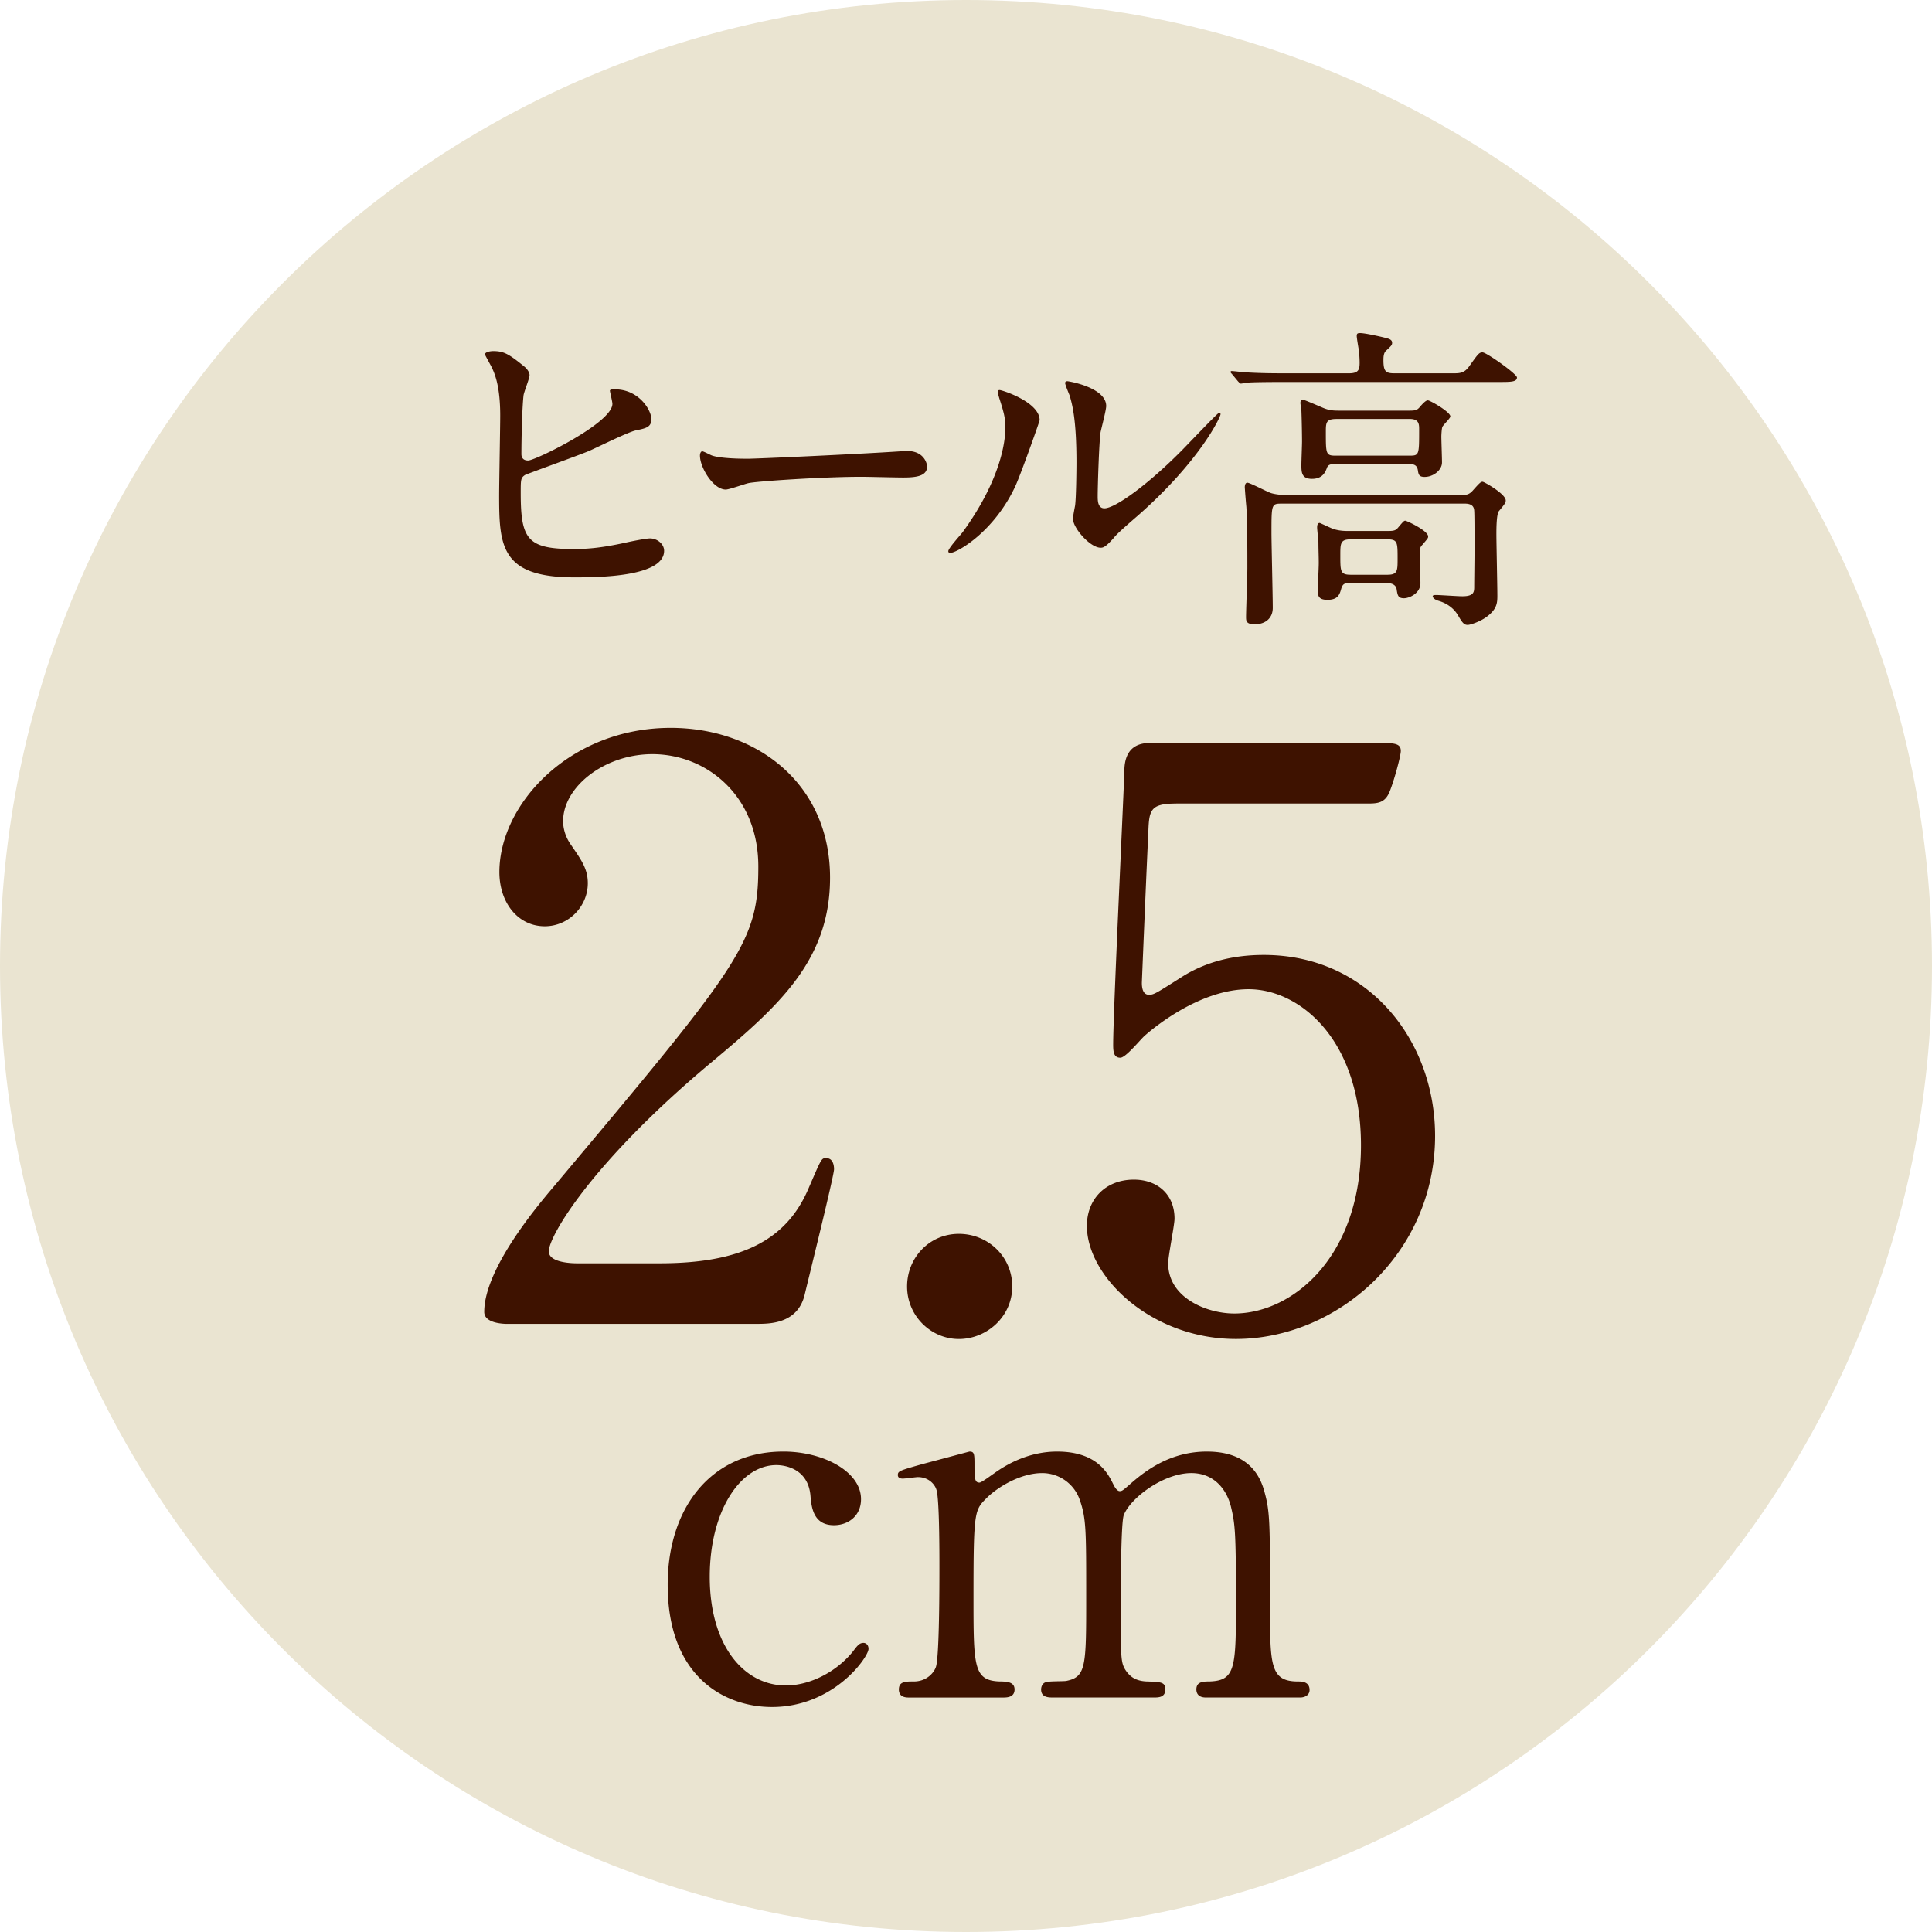
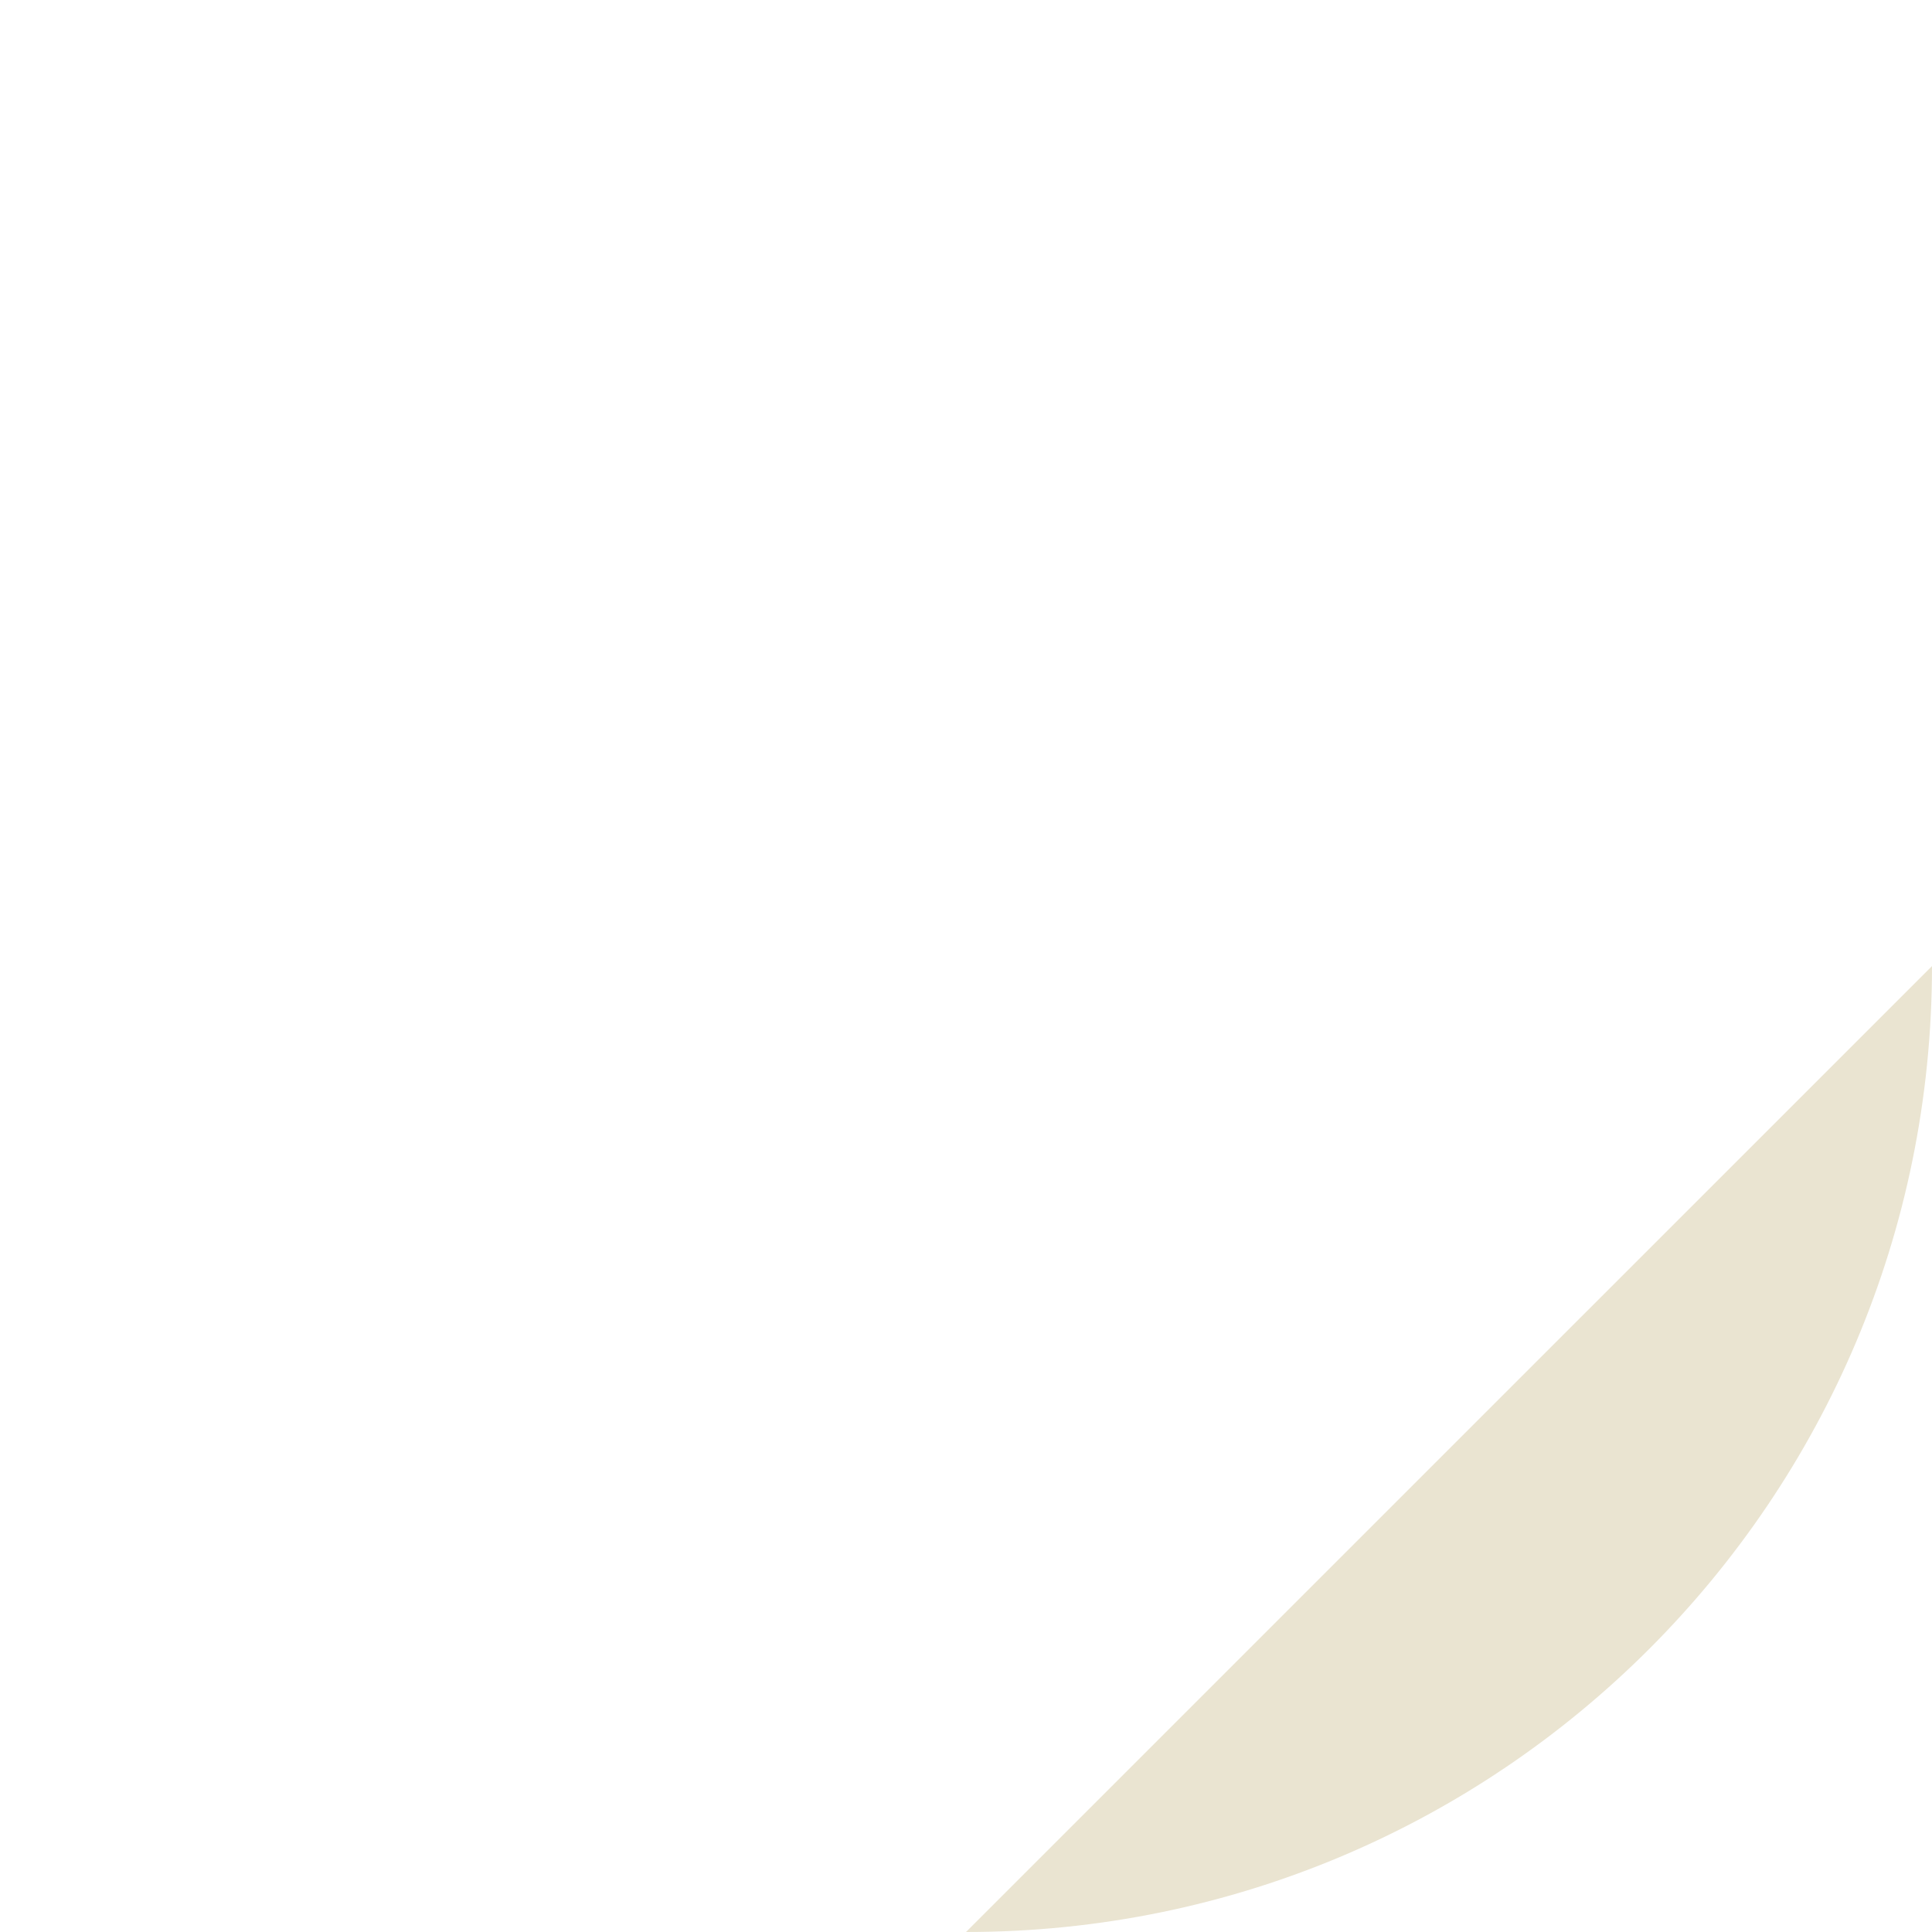
<svg xmlns="http://www.w3.org/2000/svg" id="icon_2.5cm" width="105" height="105" viewBox="0 0 105 105">
  <defs>
    <style>.cls-1{fill:#3e1200;stroke-width:0}</style>
  </defs>
-   <path d="M105 52.504C105 81.493 81.501 105 52.501 105S0 81.493 0 52.504 23.499 0 52.501 0 105 23.507 105 52.504Z" style="fill:#eae4d1;stroke-width:0" />
-   <path d="M27.573 71.95c-.26 0-1.256-.043-1.256-.649 0-2.295 2.771-5.63 3.767-6.799 10.22-12.168 11.129-13.294 11.129-17.409 0-3.854-2.815-6.106-5.759-6.106-2.599 0-4.85 1.776-4.85 3.638 0 .13 0 .693.433 1.299.563.823.909 1.299.909 2.079 0 1.256-1.04 2.338-2.338 2.338-1.473 0-2.468-1.299-2.468-2.945 0-3.681 3.811-7.838 9.31-7.838 4.677 0 8.661 3.031 8.661 8.141 0 4.46-2.728 6.929-6.409 10.003-6.539 5.456-8.877 9.483-8.877 10.306 0 .65 1.386.65 1.559.65h4.46c4.374 0 6.885-1.212 8.098-4.071.693-1.602.693-1.646.953-1.646.433 0 .433.52.433.606 0 .346-1.386 5.933-1.602 6.842-.39 1.559-1.905 1.559-2.598 1.559H27.574ZM49.298 69.915c0-1.559 1.212-2.858 2.814-2.858s2.901 1.256 2.901 2.858c0 1.646-1.386 2.858-2.901 2.858s-2.814-1.256-2.814-2.858ZM63.919 43.672c-1.472 0-1.472.39-1.516 1.732-.043.649-.346 7.968-.346 8.011 0 .346.086.649.39.649.26 0 .39-.086 1.689-.909 1.256-.823 2.771-1.256 4.547-1.256 5.673 0 9.311 4.633 9.311 9.83 0 6.409-5.327 11.042-10.826 11.042-4.59 0-8.098-3.378-8.098-6.149 0-1.429.996-2.511 2.555-2.511 1.256 0 2.208.779 2.208 2.122 0 .347-.346 2.036-.346 2.425 0 1.862 2.078 2.728 3.594 2.728 3.161 0 6.885-3.075 6.885-9.137 0-5.759-3.334-8.488-6.106-8.488-2.685 0-5.24 2.166-5.629 2.512-.217.173-1.04 1.212-1.343 1.212-.346 0-.39-.303-.39-.693 0-1.732.52-12.472.606-14.81 0-.563.086-1.602 1.386-1.602h12.385c.866 0 1.256 0 1.256.433 0 .26-.346 1.559-.606 2.208-.26.649-.693.649-1.256.649h-10.35ZM41.949 92.772c-2.532 0-5.662-1.606-5.662-6.642 0-4.192 2.368-7.241 6.288-7.241 2.178 0 4.219 1.089 4.219 2.586 0 .926-.708 1.416-1.47 1.416-1.116 0-1.225-.953-1.279-1.633-.164-1.633-1.715-1.633-1.852-1.633-1.96 0-3.62 2.504-3.62 6.07 0 3.729 1.851 5.907 4.138 5.907 1.307 0 2.749-.735 3.647-1.851.245-.327.354-.463.572-.463.109 0 .272.082.272.327 0 .436-1.878 3.158-5.253 3.158ZM65.537 92.255c-.49 0-.517-.327-.517-.436 0-.408.326-.436.735-.436 1.416-.054 1.416-.79 1.416-4.464 0-3.757-.055-4.11-.272-5.036-.245-.98-.953-1.824-2.15-1.824-1.524 0-3.321 1.361-3.675 2.287-.164.436-.164 4.328-.164 5.09 0 2.641 0 2.94.272 3.348.272.409.626.572 1.116.599.79.027 1.035.027 1.035.436 0 .436-.381.436-.626.436h-5.472c-.245 0-.653 0-.653-.436 0-.164.082-.327.218-.381.136-.082.953-.054 1.143-.082 1.089-.218 1.089-.79 1.089-4.573 0-3.647 0-4.274-.354-5.281a2.16 2.16 0 0 0-2.042-1.443c-1.17 0-2.422.762-3.021 1.361-.653.653-.708.708-.708 5.363 0 3.784 0 4.546 1.416 4.601.408 0 .816.027.816.436s-.381.436-.599.436h-5.145c-.136 0-.544 0-.544-.436s.354-.436.816-.436c.681 0 1.089-.463 1.198-.79.19-.571.19-4.519.19-5.444 0-.762 0-3.729-.164-4.192-.082-.272-.408-.681-1.007-.681-.108 0-.68.082-.816.082-.055 0-.272 0-.272-.19 0-.218.082-.245 1.334-.599.626-.164 2.341-.626 2.559-.681.272 0 .272.136.272.789 0 .708.027.898.272.898.109 0 .653-.408.816-.517.681-.49 1.878-1.17 3.403-1.17 2.205 0 2.777 1.225 3.049 1.77.054.108.19.381.354.381.136 0 .19-.055.626-.436.844-.735 2.178-1.715 4.11-1.715 1.851 0 2.75.871 3.104 2.096.327 1.144.327 1.661.327 6.234 0 3.267 0 4.165 1.524 4.165.19 0 .626 0 .626.463 0 .272-.245.408-.517.408h-5.118ZM28.453 19.891c.135.096.327.308.327.5 0 .173-.308.924-.327 1.097-.077.673-.116 2.386-.116 3.194 0 .115.039.346.366.346.385 0 4.58-2.04 4.58-3.079 0-.115-.135-.654-.135-.712 0-.077.135-.077.27-.077 1.308 0 1.982 1.135 1.982 1.616 0 .442-.289.5-.847.616-.443.096-2.174.962-2.54 1.116-.539.231-3.386 1.251-3.482 1.309-.231.154-.231.25-.231.981 0 2.521.365 3.04 2.886 3.04.808 0 1.578-.077 2.809-.346.25-.058 1.097-.231 1.328-.231.404 0 .77.308.77.673 0 1.443-3.694 1.443-4.887 1.443-3.983 0-4.079-1.712-4.079-4.444 0-.693.058-3.714.058-4.349 0-1.578-.289-2.29-.5-2.694-.289-.539-.327-.597-.327-.635 0-.115.269-.173.442-.173.558 0 .827.135 1.655.808ZM48.937 24.528c.095 0 .268-.02.347-.02.96 0 1.102.712 1.102.847 0 .539-.646.597-1.307.597-.362 0-1.937-.039-2.251-.039-2.173 0-5.779.25-6.157.346-.189.039-1.04.347-1.228.347-.677 0-1.402-1.193-1.402-1.847 0-.116.047-.231.126-.231s.457.211.536.231c.268.096.913.173 1.921.173.52 0 6.016-.25 8.314-.404ZM55.194 26.395c-1.154 2.501-3.175 3.656-3.56 3.656-.077 0-.096-.058-.096-.096 0-.154.616-.827.77-1.02 2.117-2.906 2.328-5.003 2.328-5.638 0-.5-.019-.712-.327-1.655-.038-.135-.077-.25-.077-.347 0-.058.019-.096.096-.096.135 0 2.174.654 2.174 1.636 0 .058-.981 2.829-1.309 3.56Zm3.117 1.789c0-.096.096-.597.115-.693.058-.365.077-1.885.077-2.367 0-2.347-.231-3.136-.366-3.617-.039-.096-.25-.597-.25-.693 0-.077.077-.096.115-.096.096 0 2.117.347 2.117 1.347 0 .231-.27 1.231-.308 1.443-.077.52-.154 2.848-.154 3.483 0 .25.02.635.366.635.577 0 2.348-1.27 4.195-3.136.327-.327 1.962-2.059 2.04-2.059.038 0 .077.039.077.077 0 .154-1.116 2.54-4.483 5.503-1.001.866-1.193 1.059-1.328 1.231-.327.366-.5.5-.635.52-.558.096-1.578-1.039-1.578-1.578ZM78.964 20.289c.35 0 .612 0 .875-.367.489-.682.542-.77.734-.77.21 0 1.871 1.172 1.871 1.364 0 .245-.35.245-.944.245H70.029c-1.539 0-2.046.018-2.221.035-.053 0-.315.053-.367.053-.053 0-.087-.053-.158-.123l-.332-.402c-.07-.07-.07-.088-.07-.105 0-.035.017-.053.052-.053.123 0 .665.07.77.07.857.053 1.591.053 2.413.053h3.2c.524 0 .577-.21.577-.577 0-.175-.017-.507-.052-.734-.018-.105-.105-.612-.105-.717 0-.14.052-.158.192-.158.245 0 1.032.175 1.312.245.192.052.419.087.419.28 0 .122-.035.157-.332.437-.14.123-.14.385-.14.507 0 .612.122.717.594.717h3.183Zm-9.32 7.082c-.542 0-.542.052-.542 1.591 0 .577.07 3.427.07 4.074 0 .577-.42.892-.979.892-.472 0-.472-.192-.472-.402 0-.385.07-2.221.07-2.641 0-.961 0-2.413-.053-3.322a39.649 39.649 0 0 1-.087-1.084c0-.07.018-.245.14-.245.14 0 1.066.49 1.276.56.157.053.472.105.752.105h9.653c.227 0 .367-.018.56-.227.402-.455.455-.49.542-.49s1.259.665 1.259 1.014c0 .123-.035.175-.367.577-.14.157-.14.997-.14 1.259 0 .472.052 2.798.052 3.323 0 .384 0 .751-.612 1.189-.367.262-.875.419-.997.419-.209 0-.297-.122-.542-.542-.245-.402-.629-.647-1.049-.77-.245-.07-.314-.192-.314-.245 0-.07.123-.07.192-.07.175 0 1.189.07 1.417.07.647 0 .647-.245.647-.542 0-.262.017-1.557.017-1.854 0-1.242 0-2.011-.017-2.256-.018-.385-.367-.385-.595-.385h-9.88Zm2.955-2.151c-.227 0-.419 0-.49.228-.07.175-.209.577-.804.577-.577 0-.577-.367-.577-.769 0-.175.035-1.067.035-1.259 0-.419-.018-1.312-.035-1.696 0-.052-.052-.332-.052-.385 0-.07 0-.192.14-.192.07 0 .91.367.997.402.385.175.612.192.961.192h3.847c.297 0 .402-.035.524-.175.192-.228.35-.385.455-.385.122 0 1.224.629 1.224.875 0 .105-.402.472-.437.577-.035.105-.052.419-.052.524 0 .192.035 1.171.035 1.399 0 .42-.472.787-.944.787-.297 0-.333-.123-.368-.367-.052-.333-.297-.333-.56-.333h-3.899Zm.787 6.47c-.262 0-.402 0-.49.297-.087.315-.175.612-.752.612-.49 0-.524-.228-.524-.507 0-.209.052-1.259.052-1.486 0-.35-.018-.734-.018-1.119 0-.105-.07-.699-.07-.822 0-.105.018-.245.14-.245.017 0 .612.28.665.297.209.087.507.14.822.14h2.238c.314 0 .419-.035.542-.192.28-.332.315-.367.385-.367s1.241.542 1.241.857c0 .087-.017.105-.314.455a.437.437 0 0 0-.14.35c0 .158.035 1.644.035 1.731 0 .56-.612.822-.892.822-.315 0-.35-.14-.402-.49-.018-.157-.157-.332-.507-.332h-2.011Zm-.752-8.919c-.577 0-.577.21-.577.717 0 1.154 0 1.276.507 1.276h4.039c.525 0 .525-.035.525-1.417 0-.28 0-.577-.507-.577h-3.987Zm.787 6.541c-.577 0-.577.21-.577.875 0 .874 0 1.049.577 1.049h1.976c.56 0 .56-.21.56-.875 0-.892 0-1.049-.56-1.049h-1.976Z" class="cls-1" />
+   <path d="M105 52.504C105 81.493 81.501 105 52.501 105Z" style="fill:#eae4d1;stroke-width:0" />
</svg>